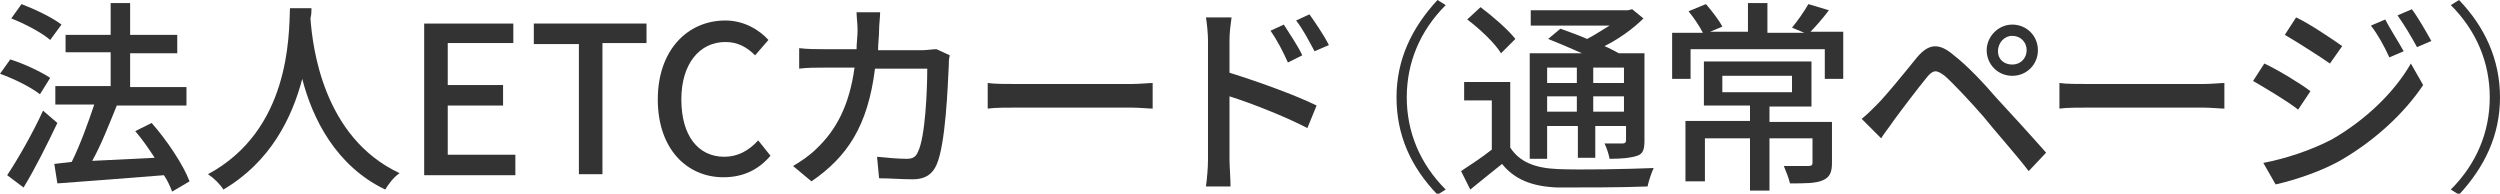
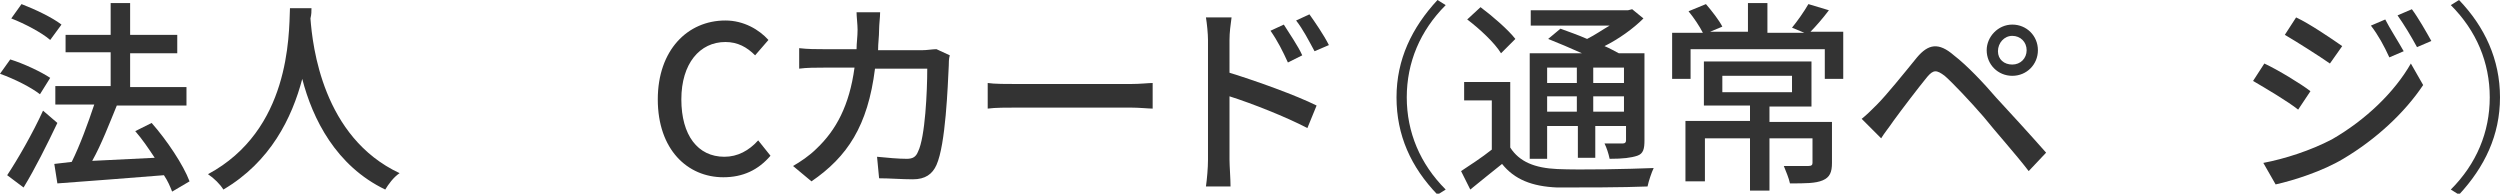
<svg xmlns="http://www.w3.org/2000/svg" version="1.1" id="レイヤー_1" x="0px" y="0px" viewBox="0 0 244 18.9" style="enable-background:new 0 0 244 18.9;" xml:space="preserve">
  <style type="text/css">
	.st0{fill:#333333;}
</style>
  <g>
    <path class="st0" d="M3.9,9.2C3,8.5,1.4,7.7,0,7.2l1-1.4C2.3,6.2,4,7,4.9,7.6L3.9,9.2z M5.6,12c-1,2.1-2.2,4.5-3.3,6.3l-1.6-1.2   c1-1.5,2.5-4.1,3.5-6.3L5.6,12z M4.9,3.9C4.1,3.2,2.4,2.3,1.1,1.8l1-1.4c1.3,0.5,3,1.3,3.9,2L4.9,3.9z M16.8,18.7   c-0.2-0.5-0.4-1-0.8-1.6c-3.7,0.3-7.7,0.6-10.4,0.8l-0.3-1.9L7,15.8c0.8-1.6,1.6-3.8,2.2-5.6H5.4V8.4h5.4V5.1H6.4V3.4h4.4V0.3h1.9   v3.1h4.6v1.8h-4.6v3.3h5.5v1.8h-6.8C10.7,12,9.9,14.1,9,15.7c1.9-0.1,4-0.2,6.1-0.3c-0.6-0.9-1.2-1.8-1.9-2.6l1.6-0.8   c1.5,1.7,3.1,4.1,3.7,5.7L16.8,18.7z" />
    <path class="st0" d="M30.4,0.8c0,0.3,0,0.6-0.1,1c0.2,2.7,1.2,11.6,8.7,15.1c-0.6,0.4-1.1,1.1-1.4,1.6c-4.8-2.3-7.1-6.9-8.1-10.8   c-1,3.8-3.1,8.1-7.7,10.8c-0.3-0.5-0.9-1.1-1.5-1.5c8-4.3,7.9-13.5,8-16.2H30.4z" />
-     <path class="st0" d="M41.4,2.3h8.7v1.9h-6.4v4.1h5.4v2h-5.4v4.8h6.6v2h-8.9V2.3z" />
-     <path class="st0" d="M56.4,4.3h-4.3V2.3h11v1.9h-4.3v12.8h-2.3V4.3z" />
    <path class="st0" d="M64.2,9.7c0-4.8,2.9-7.7,6.6-7.7c1.8,0,3.3,0.9,4.2,1.9l-1.3,1.5c-0.8-0.8-1.7-1.3-2.9-1.3   c-2.5,0-4.3,2.1-4.3,5.6c0,3.5,1.6,5.6,4.2,5.6c1.3,0,2.4-0.6,3.3-1.6l1.2,1.5c-1.2,1.4-2.7,2.1-4.6,2.1   C67.1,17.3,64.2,14.6,64.2,9.7z" />
    <path class="st0" d="M92.7,5.4c-0.1,0.3-0.1,0.8-0.1,1c-0.1,2-0.3,7.7-1.2,9.7c-0.4,0.9-1.1,1.4-2.3,1.4c-1.1,0-2.3-0.1-3.3-0.1   l-0.2-2.1c1,0.1,2.1,0.2,2.9,0.2c0.6,0,0.9-0.2,1.1-0.7c0.7-1.4,0.9-5.9,0.9-8.1h-5.1c-0.7,5.6-2.7,8.6-6.2,11l-1.8-1.5   c0.7-0.4,1.6-1,2.3-1.7c1.9-1.8,3.2-4.2,3.7-7.9h-3c-0.7,0-1.7,0-2.4,0.1V4.7c0.8,0.1,1.7,0.1,2.4,0.1h3.2c0-0.6,0.1-1.2,0.1-1.9   c0-0.5-0.1-1.3-0.1-1.7h2.3c0,0.5-0.1,1.2-0.1,1.7c0,0.7-0.1,1.3-0.1,2H90c0.5,0,1-0.1,1.4-0.1L92.7,5.4z" />
    <path class="st0" d="M96.4,8.1c0.6,0.1,1.9,0.1,3,0.1h10.9c1,0,1.8-0.1,2.2-0.1v2.5c-0.4,0-1.3-0.1-2.2-0.1H99.4   c-1.1,0-2.3,0-3,0.1V8.1z" />
    <path class="st0" d="M120,7.1c2.6,0.8,6.5,2.2,8.5,3.2l-0.9,2.2c-2.1-1.1-5.4-2.4-7.6-3.1l0,6.2c0,0.6,0.1,1.8,0.1,2.6h-2.4   c0.1-0.7,0.2-1.8,0.2-2.6V3.9c0-0.6-0.1-1.6-0.2-2.2h2.5c-0.1,0.7-0.2,1.5-0.2,2.2V7.1z M125.7,6.1C125.2,5,124.7,4,124,3l1.3-0.6   c0.5,0.8,1.4,2.1,1.8,3L125.7,6.1z M128.3,5c-0.6-1.1-1.1-2.1-1.8-3l1.3-0.6c0.5,0.7,1.4,2,1.9,3L128.3,5z" />
    <path class="st0" d="M136.3,9.5c0-3.7,1.5-6.8,4-9.5l0.8,0.5c-2.5,2.5-3.8,5.6-3.8,9s1.3,6.5,3.8,9l-0.8,0.5   C137.7,16.3,136.3,13.2,136.3,9.5z" />
    <path class="st0" d="M147.4,14.4c0.9,1.4,2.4,2,4.6,2.1c2.3,0.1,6.9,0,9.4-0.1c-0.2,0.4-0.5,1.3-0.6,1.8c-2.3,0.1-6.5,0.1-8.8,0.1   c-2.5-0.1-4.2-0.8-5.4-2.3c-1,0.8-2,1.6-3.1,2.5l-0.9-1.8c0.9-0.6,2-1.3,3-2.1V9.8h-2.7V8h4.5V14.4z M146.5,5.2   c-0.6-1-2.1-2.4-3.3-3.3l1.3-1.2c1.2,0.9,2.7,2.2,3.4,3.1L146.5,5.2z M151,15.5h-1.7V5.2h5.1c-1.1-0.5-2.3-1-3.3-1.4l1.2-1   c0.8,0.3,1.7,0.6,2.6,1c0.8-0.4,1.5-0.9,2.2-1.3h-7.7V1h9.5l0.4-0.1l1.1,0.9c-1,1-2.4,2-3.8,2.7c0.5,0.2,1,0.5,1.4,0.7h2.5v8.5   c0,0.8-0.1,1.3-0.7,1.5c-0.6,0.2-1.4,0.3-2.7,0.3c-0.1-0.5-0.3-1.1-0.5-1.5c0.8,0,1.6,0,1.8,0c0.2,0,0.3-0.1,0.3-0.3v-1.4h-3v3.1   h-1.7v-3.1H151V15.5z M151,6.6v1.5h2.9V6.6H151z M153.9,10.9V9.4H151v1.5H153.9z M158.5,6.6h-3v1.5h3V6.6z M158.5,10.9V9.4h-3v1.5   H158.5z" />
    <path class="st0" d="M179.9,3.2v4.5h-1.8V4.8H165v2.9h-1.8V3.2h3c-0.3-0.6-0.9-1.5-1.4-2.1l1.7-0.7c0.6,0.7,1.3,1.6,1.6,2.2   l-1.2,0.5h3.7V0.3h1.9v2.9h3.6l-1.2-0.5c0.5-0.6,1.2-1.6,1.6-2.3l2,0.6c-0.6,0.8-1.3,1.6-1.8,2.1H179.9z M178.8,15.9   c0,0.9-0.2,1.4-0.9,1.7c-0.7,0.3-1.7,0.3-3.2,0.3c-0.1-0.5-0.4-1.2-0.6-1.7c1.1,0,2.1,0,2.4,0c0.3,0,0.4-0.1,0.4-0.3v-2.4h-4.2v5.1   h-1.9v-5.1h-4.4v4.2h-1.9v-5.9h6.3v-1.5h-4.5V6h10.5v4.4h-4.1v1.5h6.1V15.9z M168.1,9h6.8V7.4h-6.8V9z" />
    <path class="st0" d="M183.2,10.2c0.9-0.9,2.6-3,3.9-4.6c1.1-1.3,2.1-1.5,3.6-0.2c1.3,1,2.9,2.7,4.1,4.1c1.3,1.4,3.4,3.7,4.9,5.4   l-1.7,1.8c-1.3-1.7-3.2-3.8-4.4-5.3c-1.3-1.5-3-3.3-3.8-4c-0.8-0.6-1.1-0.6-1.7,0.1c-0.9,1.1-2.5,3.2-3.3,4.3   c-0.4,0.6-0.9,1.2-1.2,1.7l-1.9-1.9C182.2,11.2,182.6,10.8,183.2,10.2z M196.4,2.4c1.4,0,2.5,1.1,2.5,2.5c0,1.4-1.1,2.5-2.5,2.5   c-1.4,0-2.5-1.1-2.5-2.5C193.9,3.6,195,2.4,196.4,2.4z M196.4,6.3c0.8,0,1.4-0.6,1.4-1.4s-0.6-1.4-1.4-1.4S195,4.2,195,5   S195.6,6.3,196.4,6.3z" />
-     <path class="st0" d="M201,8.1c0.6,0.1,1.9,0.1,3,0.1h10.9c1,0,1.8-0.1,2.2-0.1v2.5c-0.4,0-1.3-0.1-2.2-0.1H204c-1.1,0-2.3,0-3,0.1   V8.1z" />
    <path class="st0" d="M225.5,8.9l-1.2,1.8c-1-0.8-3.2-2.1-4.4-2.8l1.1-1.7C222.3,6.8,224.6,8.2,225.5,8.9z M227.6,13.6   c3.3-1.9,6.1-4.6,7.7-7.4l1.2,2.1c-1.8,2.7-4.6,5.3-7.8,7.2c-2,1.2-4.8,2.1-6.6,2.5l-1.2-2.1C223,15.5,225.5,14.7,227.6,13.6z    M228.6,4.5l-1.2,1.7c-1-0.7-3.2-2.1-4.4-2.8l1.1-1.7C225.4,2.3,227.6,3.8,228.6,4.5z M234.6,5l-1.4,0.6c-0.5-1.1-1.1-2.2-1.8-3.1   l1.4-0.6C233.2,2.7,234.1,4.1,234.6,5z M237.3,4l-1.4,0.6c-0.6-1.1-1.2-2.1-1.9-3.1l1.4-0.6C236,1.7,236.8,3.1,237.3,4z" />
    <path class="st0" d="M244,9.5c0,3.7-1.5,6.8-4,9.5l-0.8-0.5c2.5-2.5,3.8-5.6,3.8-9s-1.3-6.5-3.8-9L240,0C242.5,2.6,244,5.8,244,9.5   z" />
  </g>
</svg>